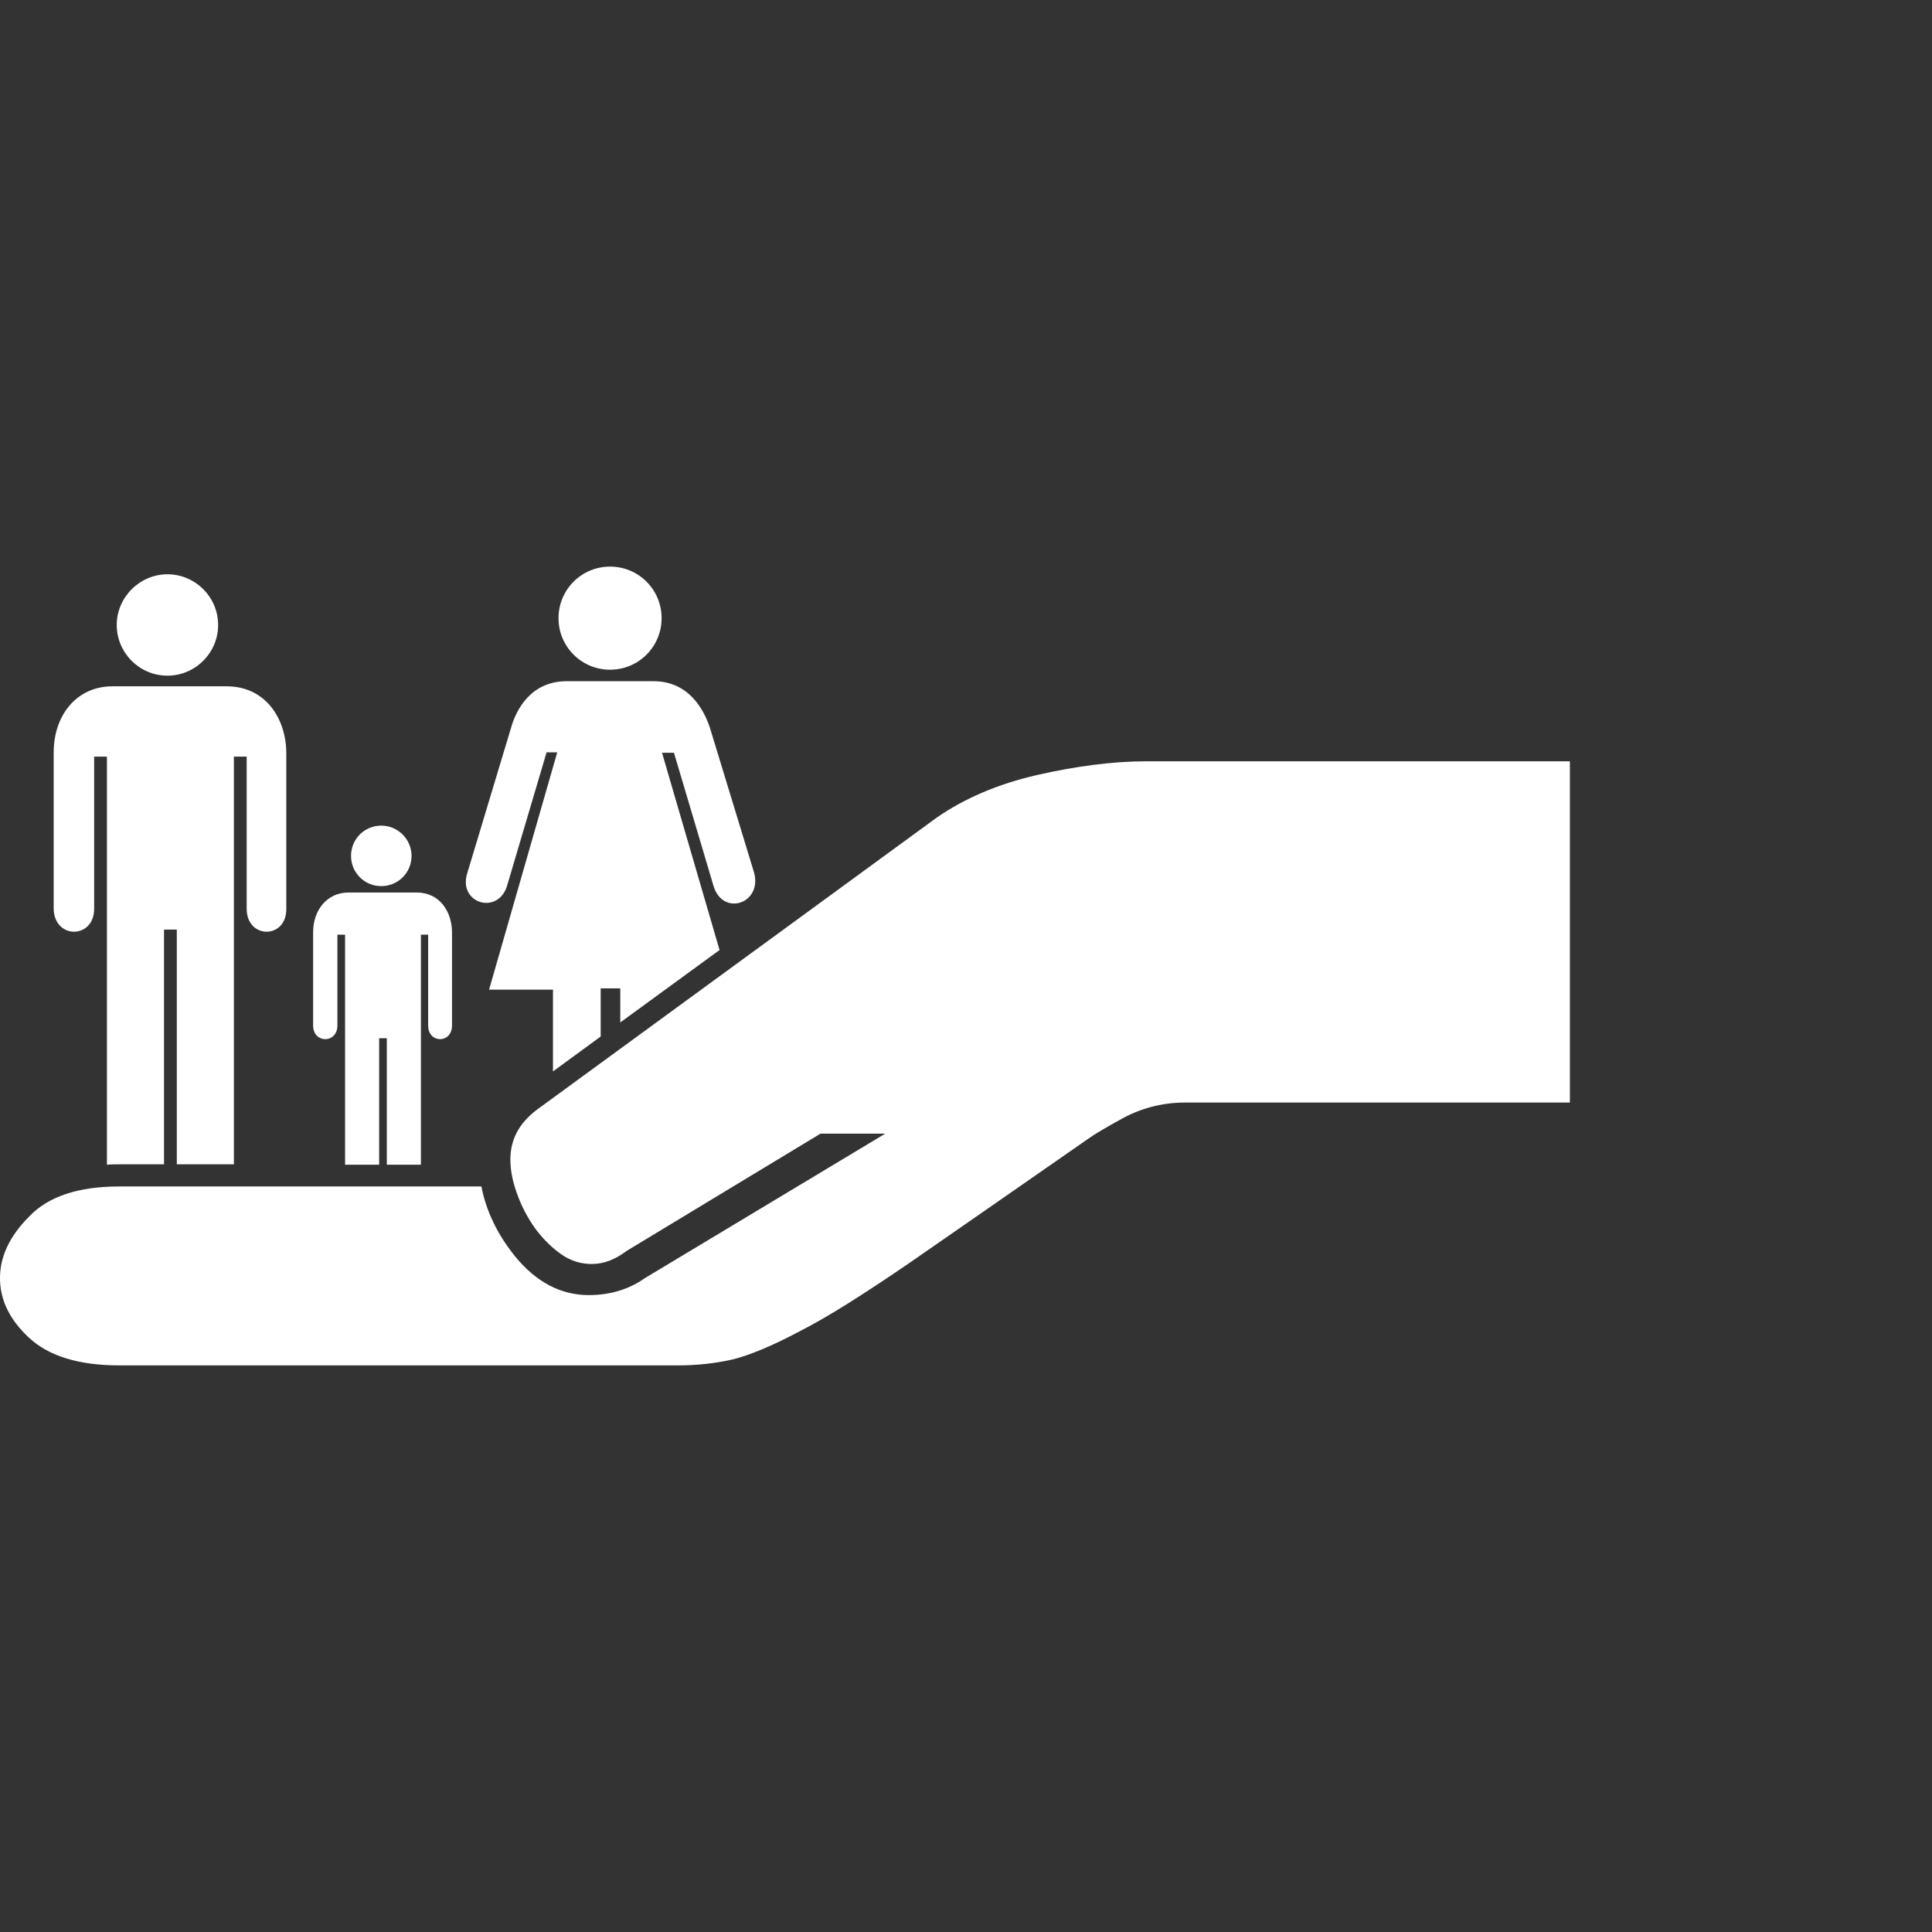
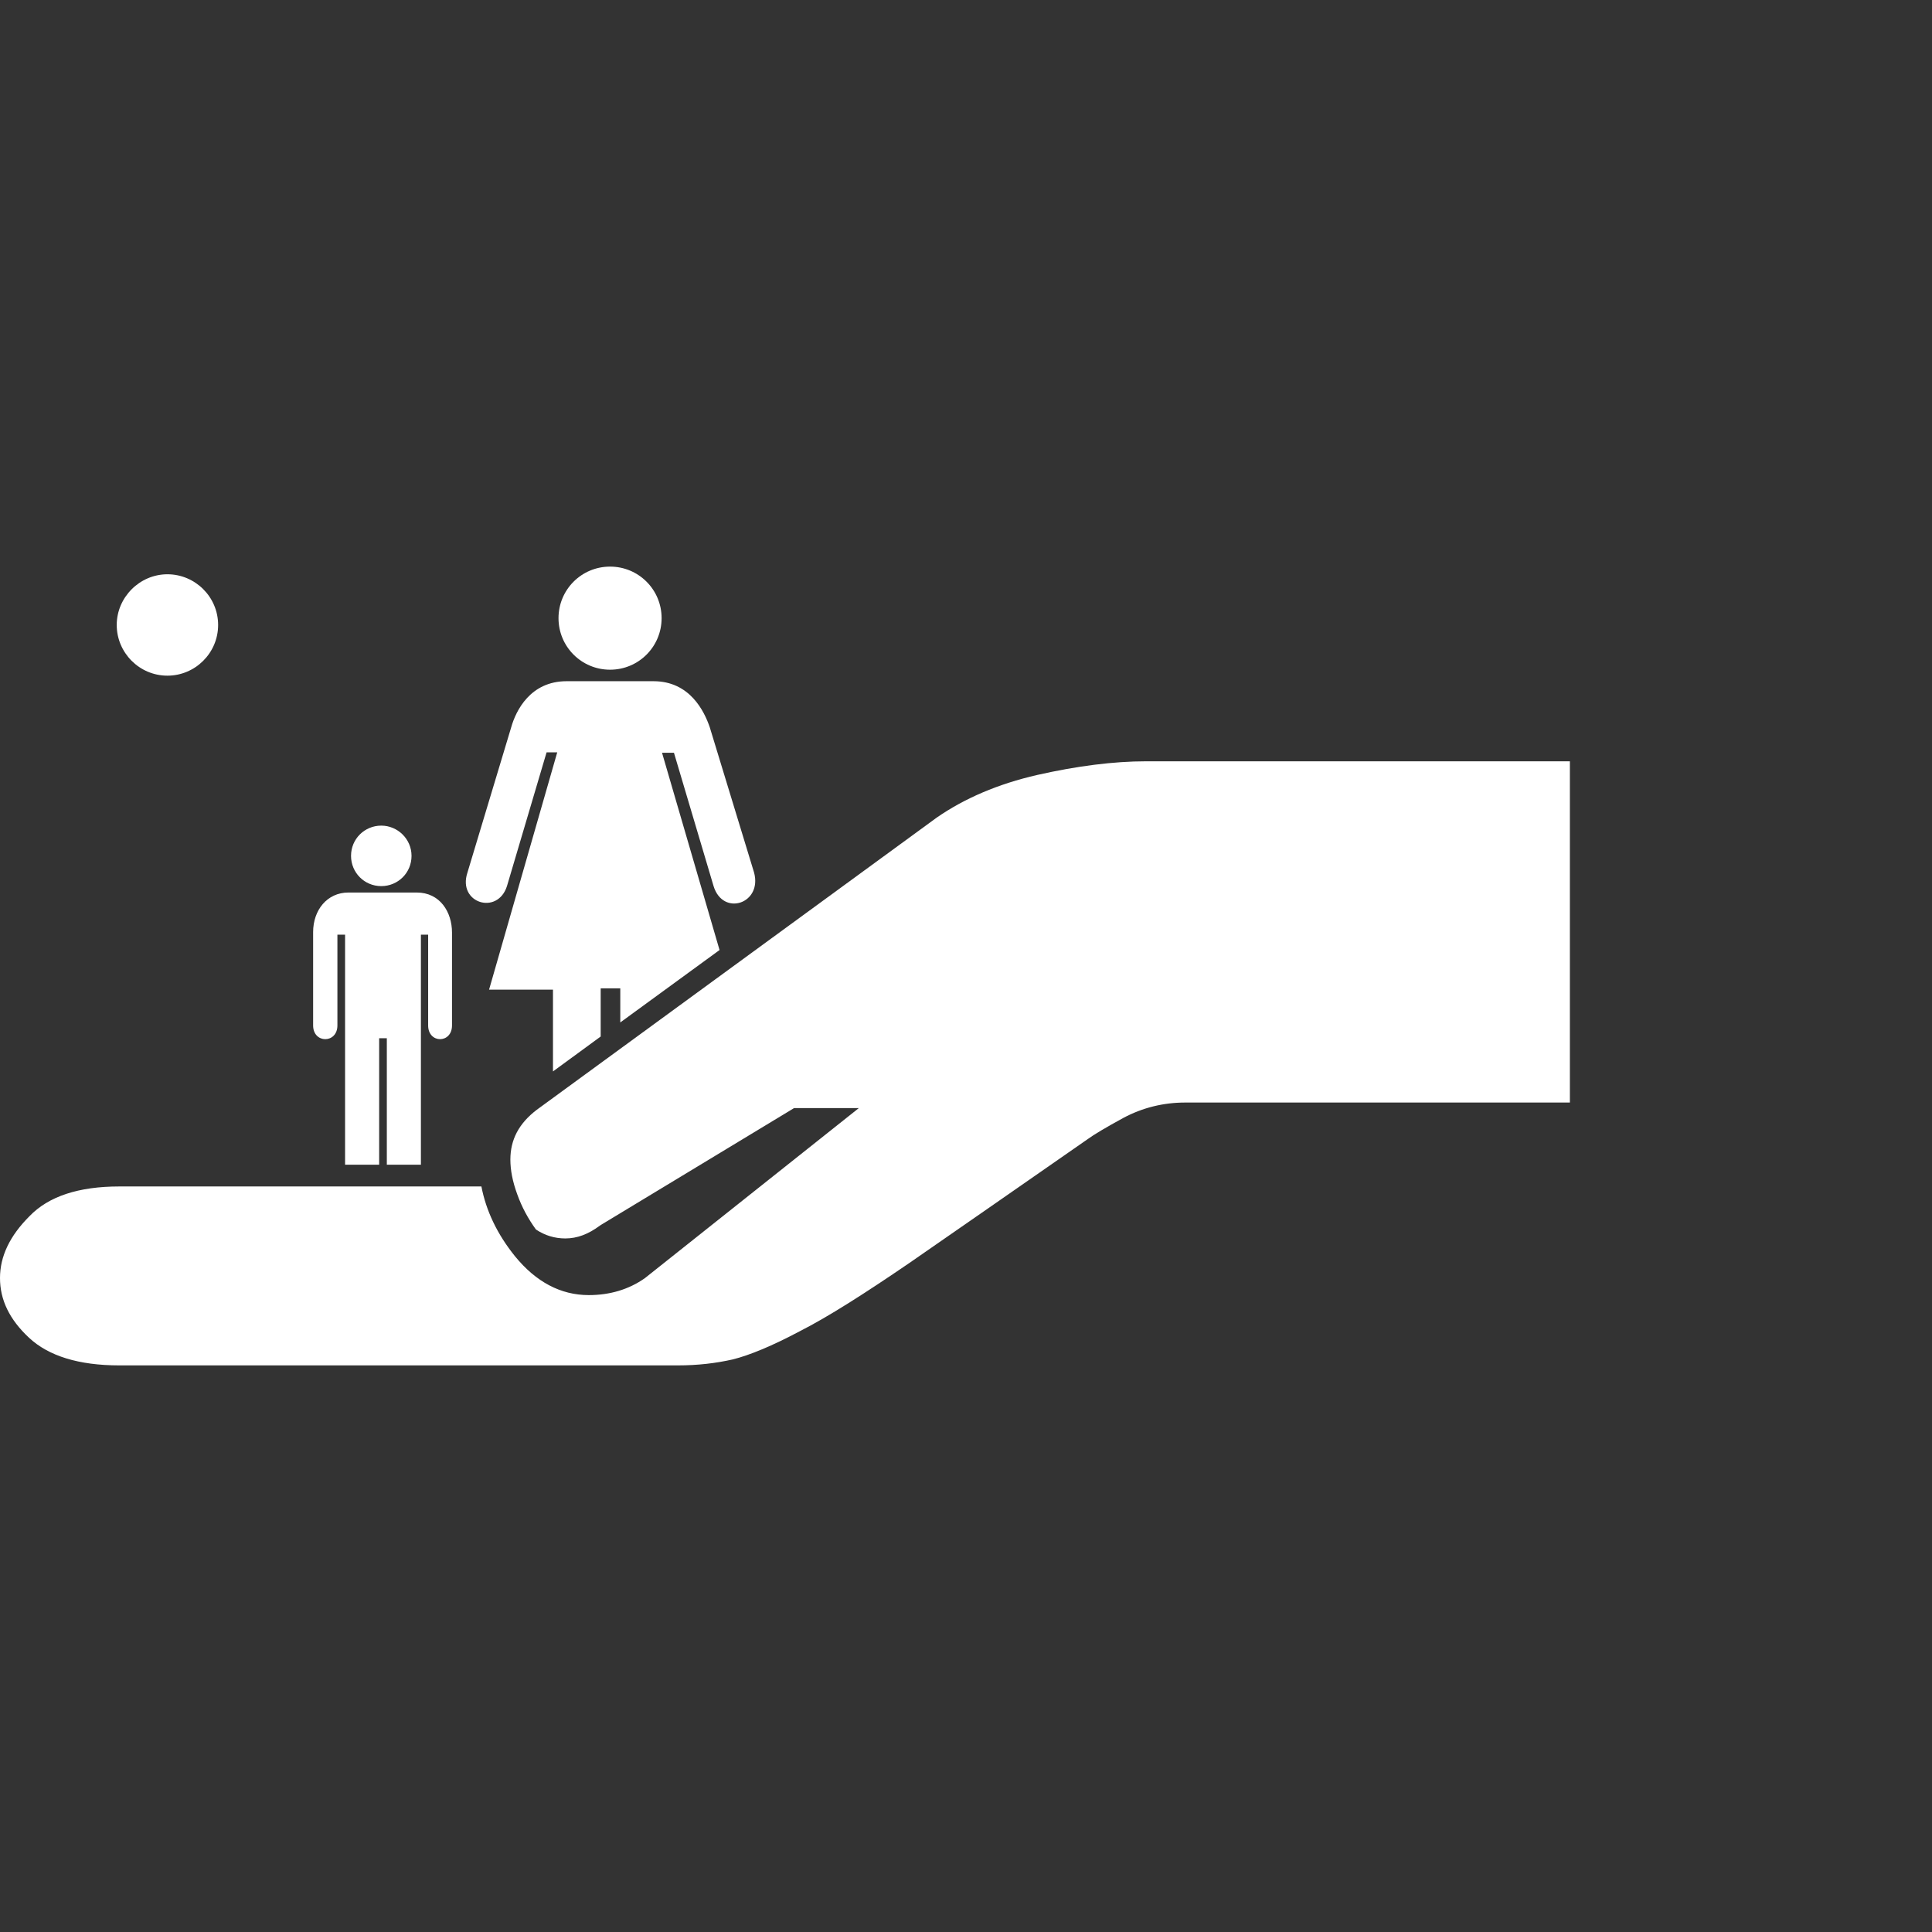
<svg xmlns="http://www.w3.org/2000/svg" version="1.1" id="Livello_1" x="0px" y="0px" width="45.35px" height="45.35px" viewBox="0 0 45.35 45.35" xml:space="preserve">
  <rect x="0" y="0" width="45.35" height="45.35" fill="#333333" stroke="none" />
  <g>
    <path fill="#FFFFFF" d="M15.53,14.51c0,0.67-0.54,1.21-1.21,1.21c-0.67,0-1.21-0.54-1.21-1.21c0-0.67,0.54-1.21,1.21-1.21 C14.99,13.3,15.53,13.84,15.53,14.51" />
    <path fill="#FFFFFF" d="M9.66,20.09c0,0.4-0.32,0.71-0.71,0.71c-0.4,0-0.71-0.32-0.71-0.71c0-0.4,0.32-0.71,0.71-0.71 C9.33,19.38,9.66,19.69,9.66,20.09" />
-     <path fill="#FFFFFF" d="M21.34,29.65c0.98-0.68,2.31-1.6,4.19-2.91c0.15-0.11,0.42-0.27,0.84-0.5c0.45-0.24,0.94-0.36,1.45-0.36 h9.03v-8.01h-9.95c-0.76,0-1.62,0.11-2.55,0.32c-0.92,0.21-1.71,0.55-2.36,1l-9.39,6.86c-0.42,0.32-0.62,0.7-0.62,1.17 c0,0.24,0.05,0.51,0.16,0.81c0.11,0.31,0.26,0.58,0.44,0.83c0.19,0.25,0.4,0.45,0.62,0.6c0.21,0.14,0.44,0.21,0.69,0.21 c0.28,0,0.54-0.1,0.81-0.3l0.03-0.02l4.53-2.74h1.52L15.14,30c-0.38,0.27-0.83,0.4-1.32,0.4c-0.66,0-1.24-0.31-1.73-0.91 c-0.42-0.52-0.68-1.07-0.79-1.64H2.8c-0.95,0-1.66,0.23-2.11,0.7C0.23,29.01,0,29.49,0,30s0.22,0.97,0.68,1.4 c0.46,0.43,1.17,0.65,2.12,0.65h13.11c0.47,0,0.89-0.05,1.29-0.14c0.4-0.1,0.93-0.32,1.57-0.66C19.44,30.91,20.3,30.36,21.34,29.65 L21.34,29.65z" />
+     <path fill="#FFFFFF" d="M21.34,29.65c0.98-0.68,2.31-1.6,4.19-2.91c0.15-0.11,0.42-0.27,0.84-0.5c0.45-0.24,0.94-0.36,1.45-0.36 h9.03v-8.01h-9.95c-0.76,0-1.62,0.11-2.55,0.32c-0.92,0.21-1.71,0.55-2.36,1l-9.39,6.86c-0.42,0.32-0.62,0.7-0.62,1.17 c0,0.24,0.05,0.51,0.16,0.81c0.11,0.31,0.26,0.58,0.44,0.83c0.21,0.14,0.44,0.21,0.69,0.21 c0.28,0,0.54-0.1,0.81-0.3l0.03-0.02l4.53-2.74h1.52L15.14,30c-0.38,0.27-0.83,0.4-1.32,0.4c-0.66,0-1.24-0.31-1.73-0.91 c-0.42-0.52-0.68-1.07-0.79-1.64H2.8c-0.95,0-1.66,0.23-2.11,0.7C0.23,29.01,0,29.49,0,30s0.22,0.97,0.68,1.4 c0.46,0.43,1.17,0.65,2.12,0.65h13.11c0.47,0,0.89-0.05,1.29-0.14c0.4-0.1,0.93-0.32,1.57-0.66C19.44,30.91,20.3,30.36,21.34,29.65 L21.34,29.65z" />
    <path fill="#FFFFFF" d="M5.12,14.67c0,0.66-0.54,1.19-1.19,1.19c-0.66,0-1.19-0.54-1.19-1.19s0.54-1.19,1.19-1.19 S5.12,14.01,5.12,14.67" />
-     <path fill="#FFFFFF" d="M2.21,21.33v-3.57h0.3v9.58c0.1-0.01,0.19-0.01,0.3-0.01h1.04v-5.51h0.3v5.51h1.34v-9.57h0.3v3.57 c0,0.72,0.94,0.72,0.93,0v-3.65c0-0.79-0.47-1.57-1.4-1.57H2.64c-0.85,0-1.38,0.69-1.38,1.55v3.67 C1.27,22.05,2.21,22.05,2.21,21.33L2.21,21.33z" />
    <path fill="#FFFFFF" d="M7.92,24.07v-2.13H8.1v5.4h0.8v-2.97h0.18v2.97h0.8v-5.4h0.17v2.13c0,0.43,0.56,0.43,0.56,0v-2.18 c0-0.48-0.28-0.94-0.83-0.94h-1.6c-0.5,0-0.83,0.41-0.83,0.93v2.19C7.35,24.5,7.92,24.5,7.92,24.07L7.92,24.07z" />
    <path fill="#FFFFFF" d="M11.9,20.8l0.93-3.14h0.25l-1.6,5.57h1.5v1.92l1.12-0.82V23.2h0.46V24l2.33-1.7l-1.35-4.63h0.28l0.93,3.13 c0.22,0.72,1.15,0.41,0.95-0.32l-1.04-3.41c-0.13-0.38-0.47-1.08-1.32-1.08H13.3c-0.85,0-1.19,0.69-1.3,1.08l-1.03,3.42 C10.74,21.2,11.68,21.49,11.9,20.8L11.9,20.8z" />
  </g>
</svg>